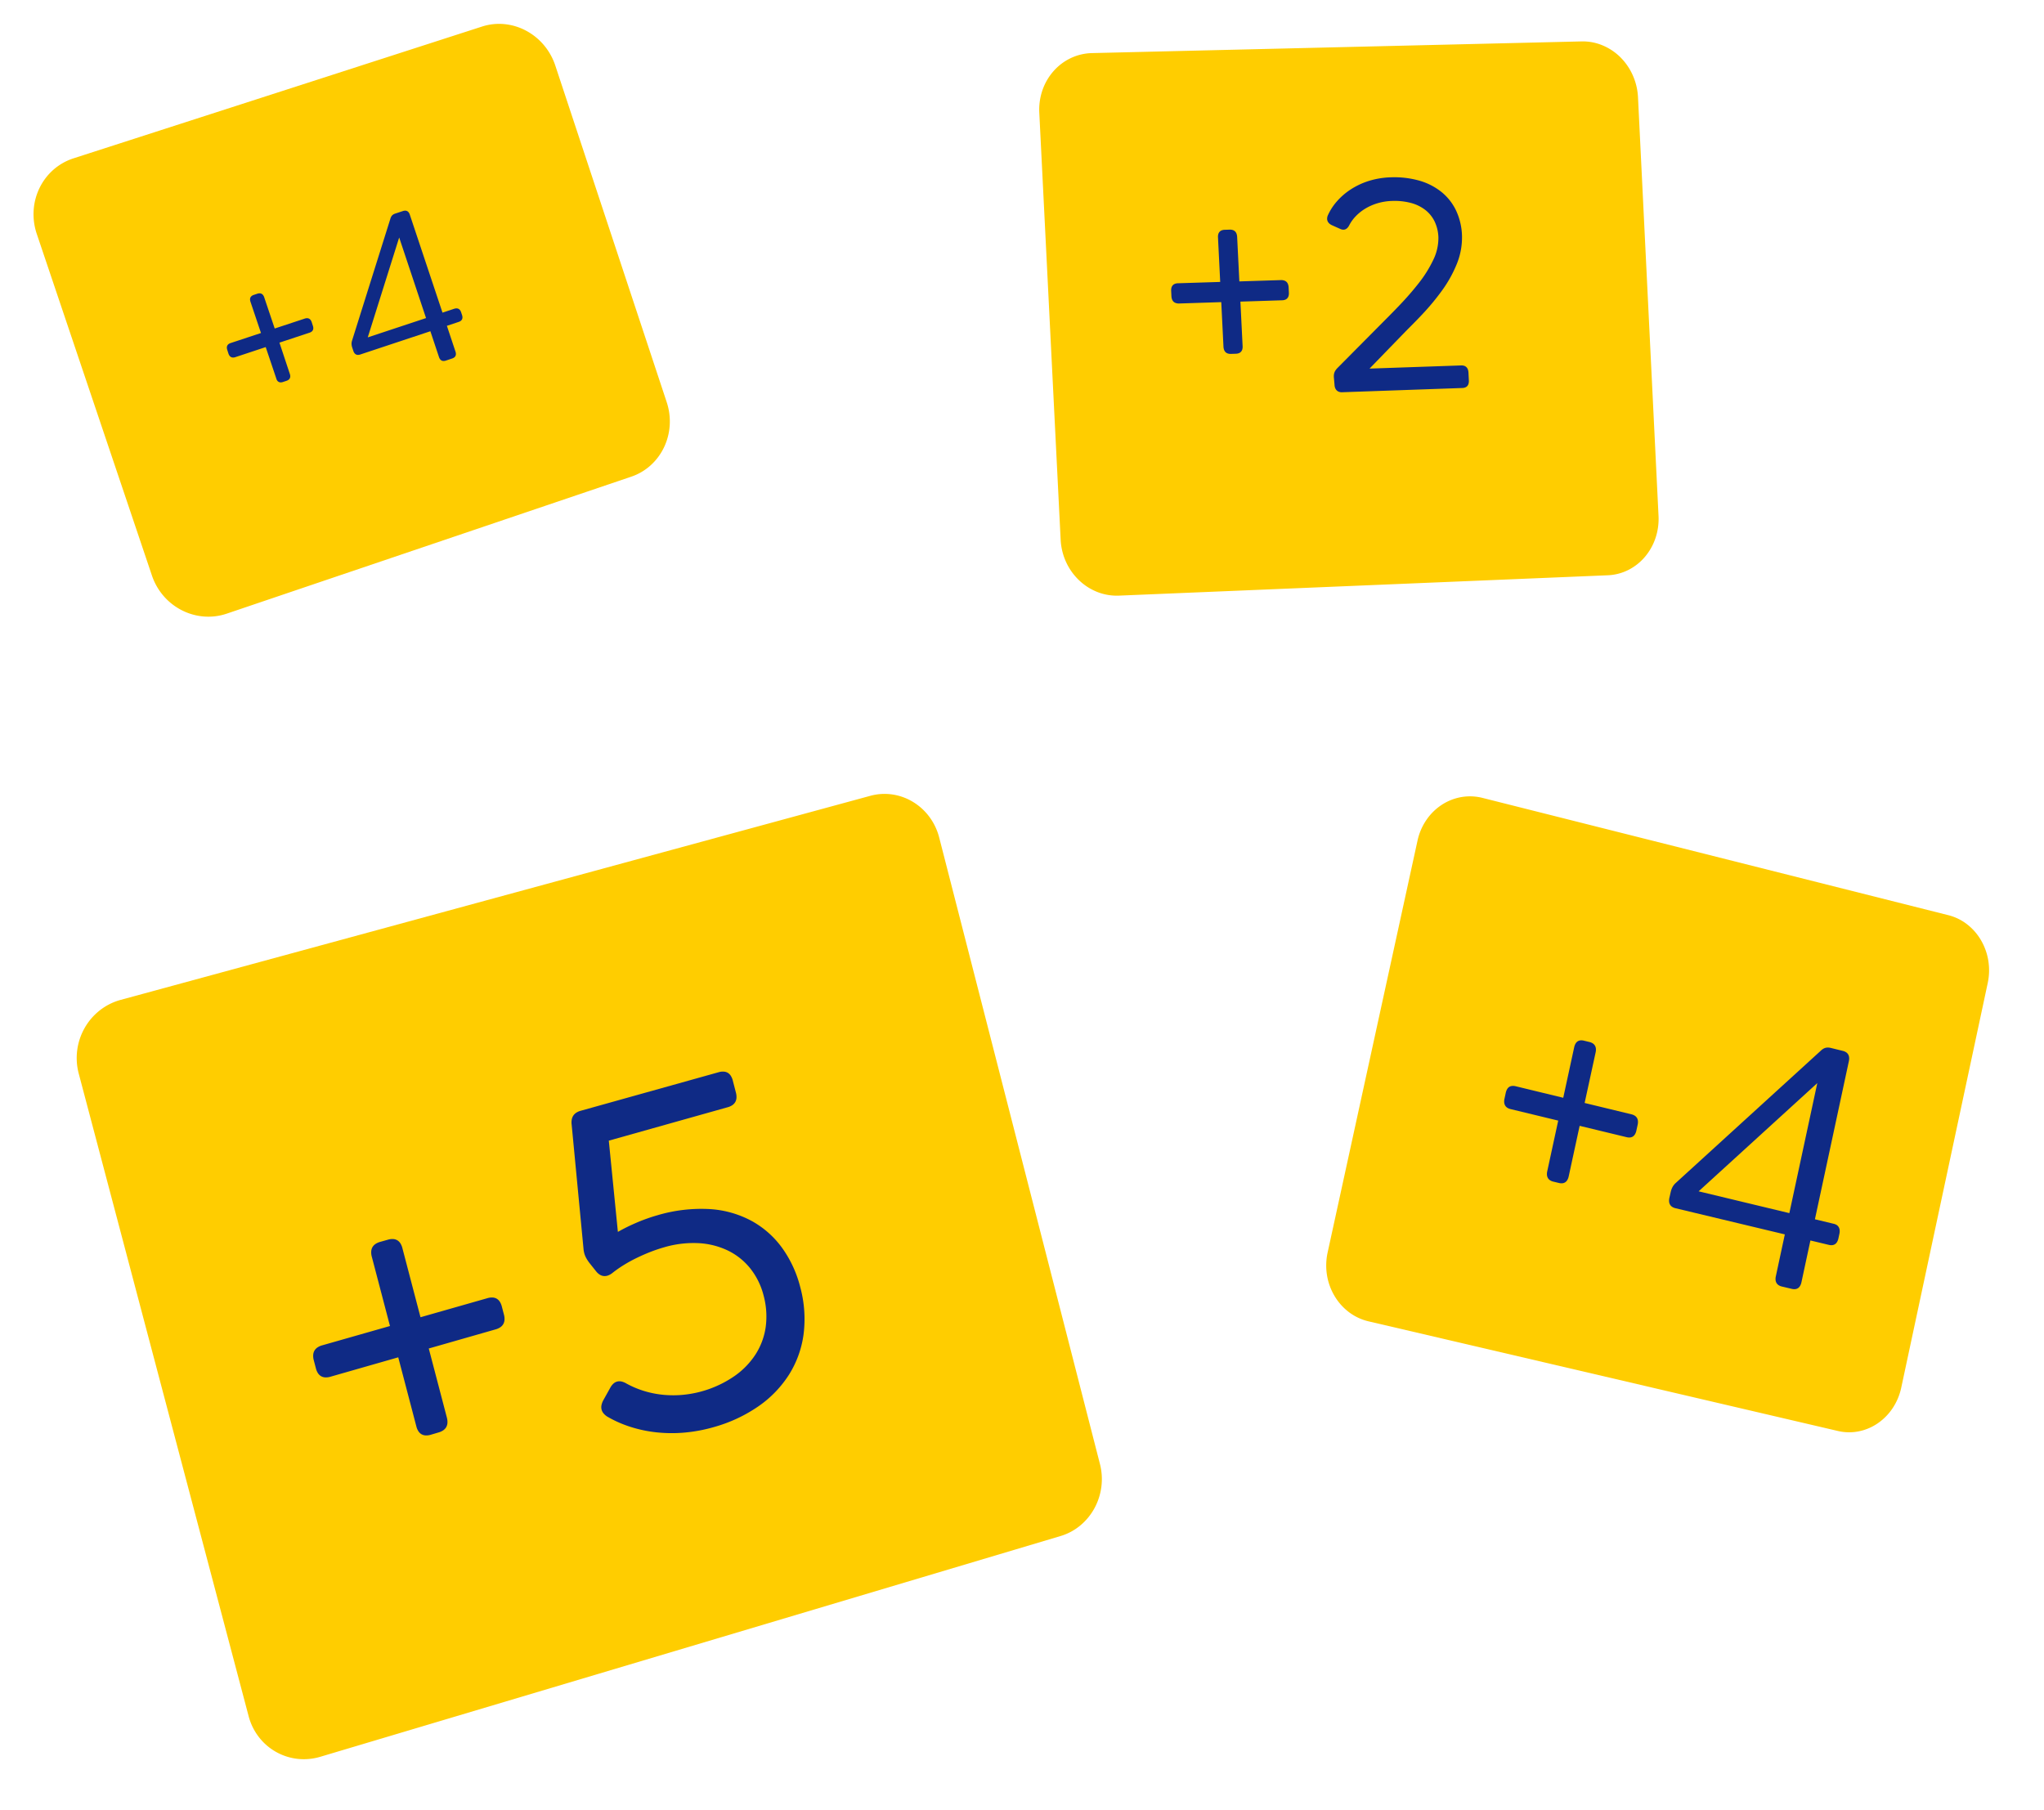
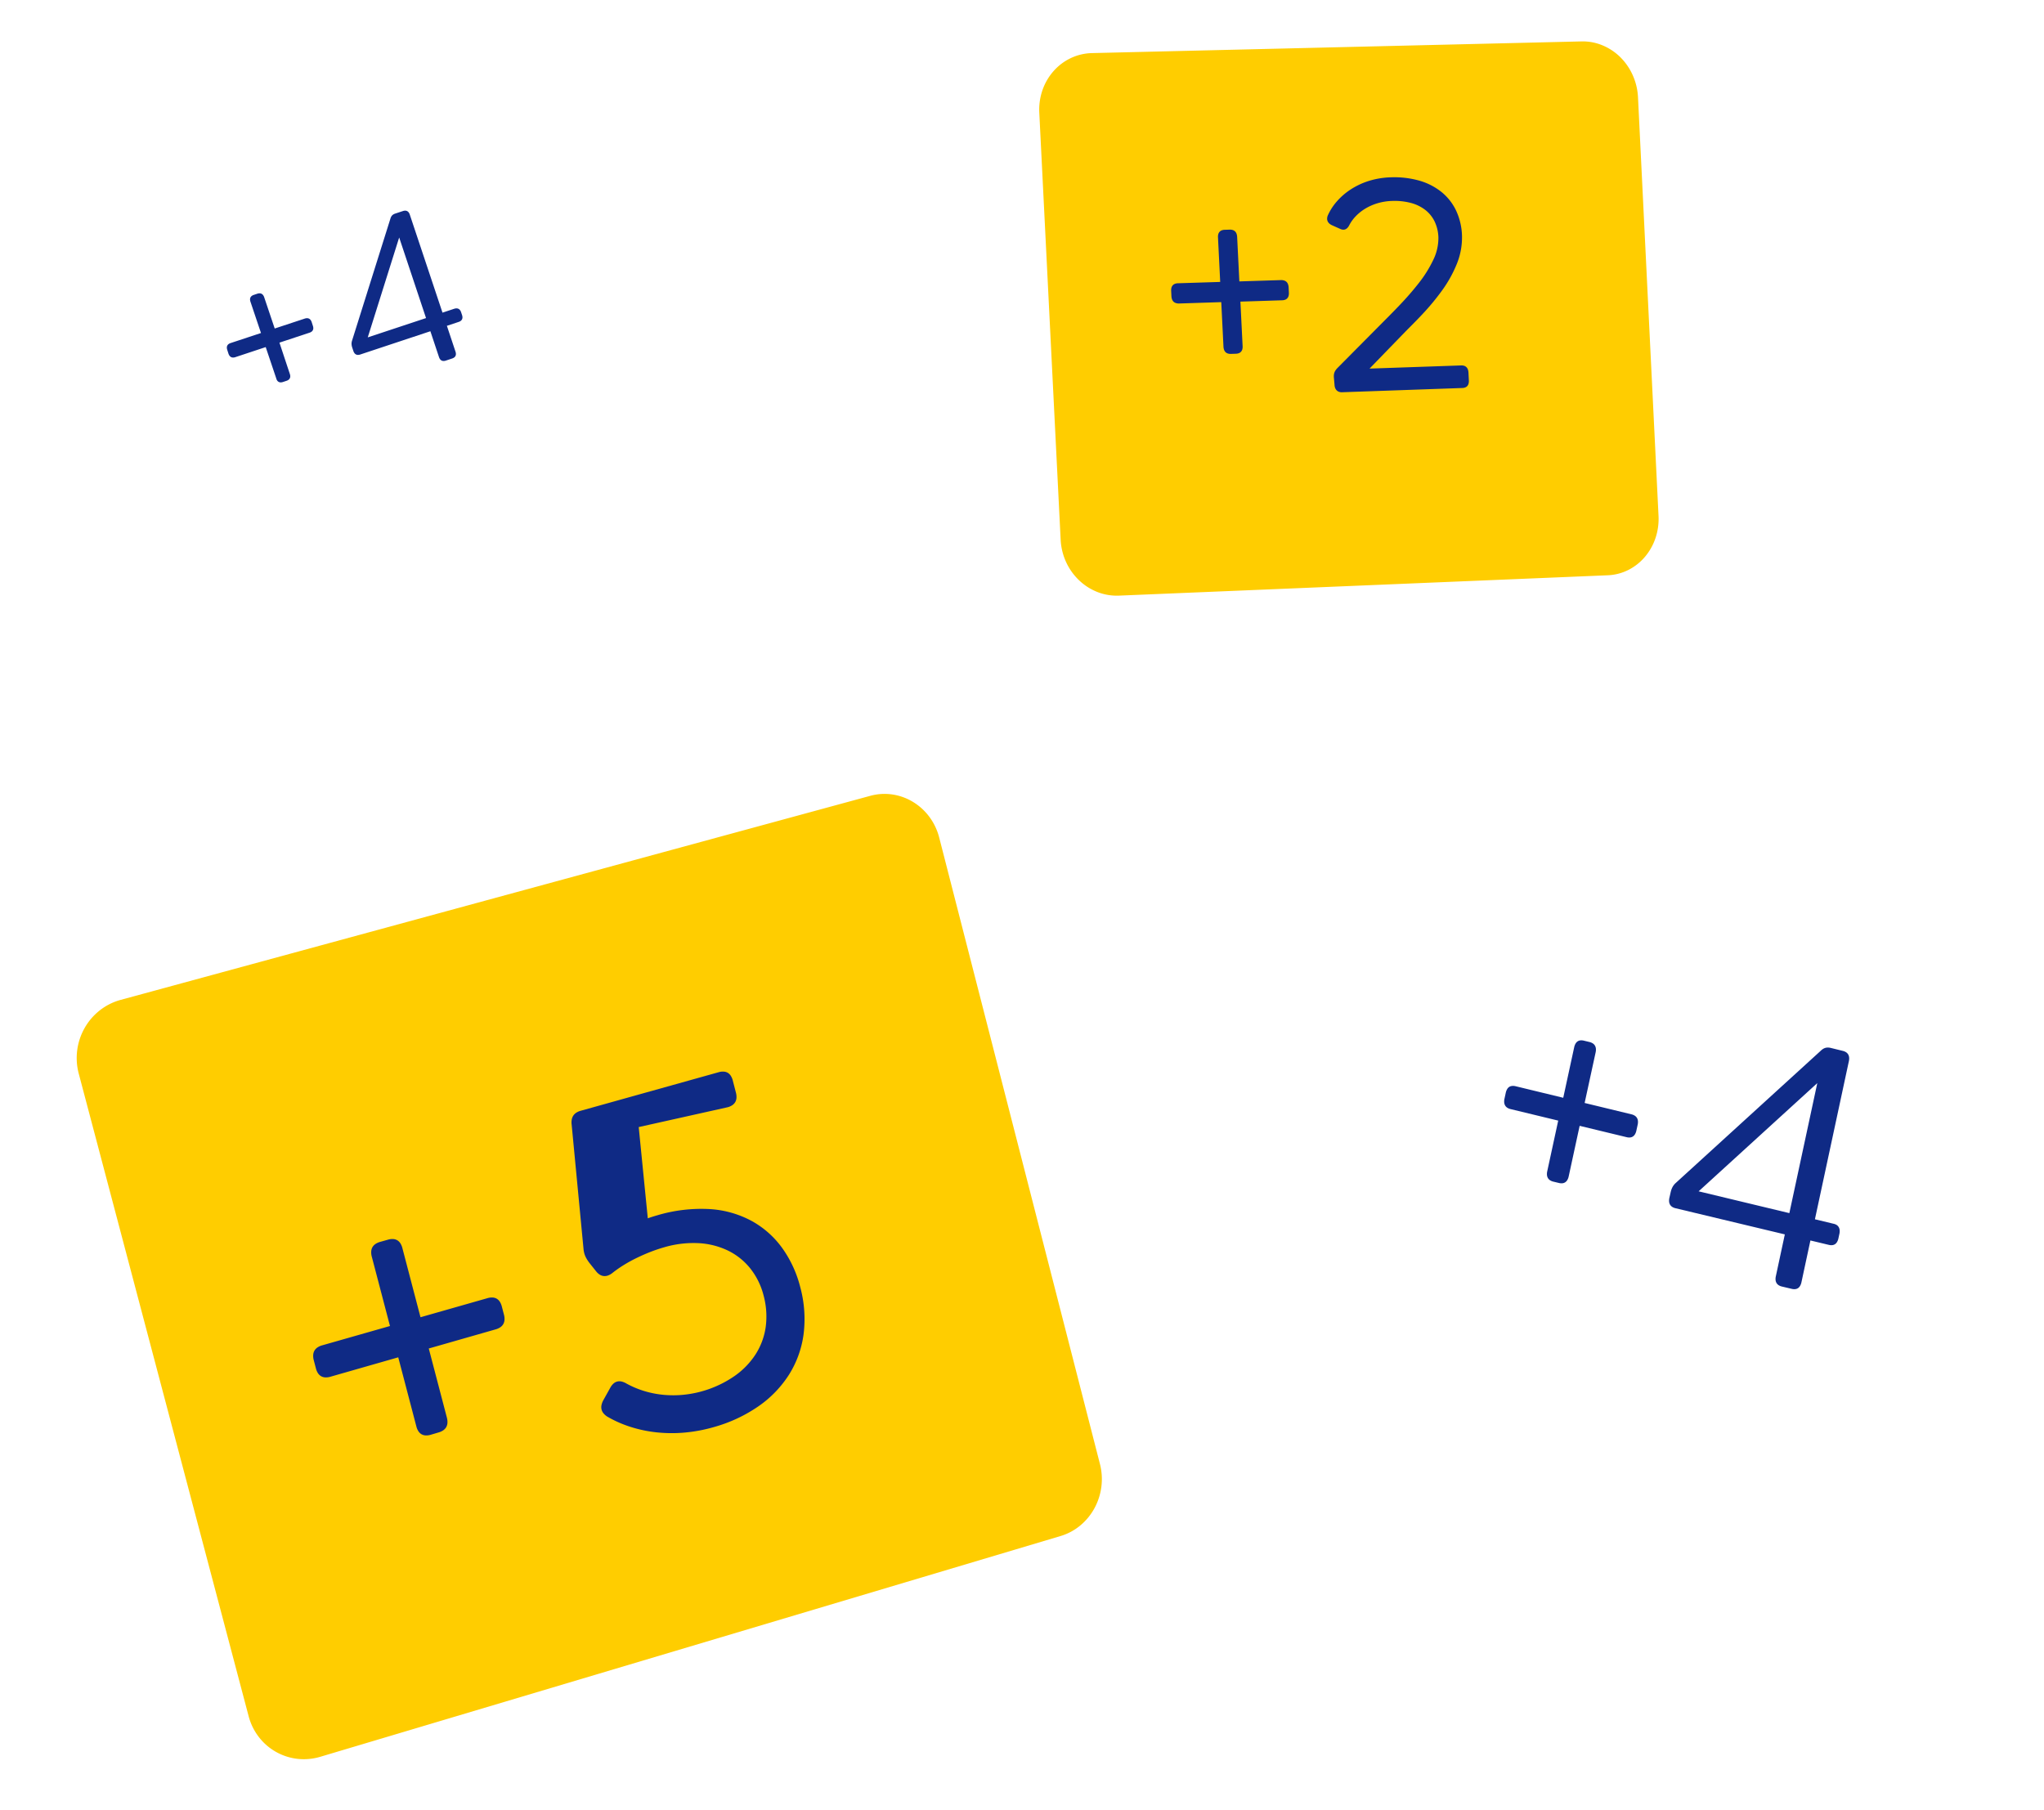
<svg xmlns="http://www.w3.org/2000/svg" width="175" height="155" viewBox="0 0 175 155">
  <defs>
    <clipPath id="clip-path">
      <rect id="Rectangle_233" data-name="Rectangle 233" width="175" height="155" transform="translate(162 1362)" fill="#fff" stroke="#707070" stroke-width="1" />
    </clipPath>
  </defs>
  <g id="Mask_Group_15" data-name="Mask Group 15" transform="translate(-162 -1362)" clip-path="url(#clip-path)">
    <g id="Group_404" data-name="Group 404" transform="translate(163.49 1362.768)">
      <g id="Group_343" data-name="Group 343" transform="translate(3.937 2.665)">
        <g id="Group_115" data-name="Group 115" transform="translate(107.189 63.749)">
-           <path id="Rectangle_18" data-name="Rectangle 18" d="M14.32,1.14,54.2,11.181a4.345,4.345,0,0,1,1.624.8A4.742,4.742,0,0,1,57,13.341a5.1,5.1,0,0,1,.616,1.734A5.2,5.2,0,0,1,57.564,17l-7.4,34.627a5.1,5.1,0,0,1-.74,1.766,4.772,4.772,0,0,1-1.265,1.288,4.407,4.407,0,0,1-1.618.691,4.2,4.2,0,0,1-1.8-.027L4.561,45.959a4.491,4.491,0,0,1-1.691-.794,4.786,4.786,0,0,1-1.224-1.374A5.082,5.082,0,0,1,1,42.026a5.209,5.209,0,0,1,.051-1.965L8.746,4.8a5.032,5.032,0,0,1,.764-1.78,4.737,4.737,0,0,1,1.3-1.282,4.468,4.468,0,0,1,1.663-.666A4.367,4.367,0,0,1,14.32,1.14Z" fill="#ffcd00" />
          <path id="_4" data-name="+4" d="M16.082,23.449l-4.022-.975L13,18.148a1.05,1.05,0,0,0,.024-.324.627.627,0,0,0-.081-.259.582.582,0,0,0-.183-.191.892.892,0,0,0-.284-.119L12,17.14a.871.871,0,0,0-.3-.025.542.542,0,0,0-.243.086.587.587,0,0,0-.179.2,1.027,1.027,0,0,0-.112.3l-.938,4.328-4.07-.987a.877.877,0,0,0-.305-.025A.546.546,0,0,0,5.6,21.1a.59.59,0,0,0-.18.2,1.029,1.029,0,0,0-.112.3l-.11.507a1.05,1.05,0,0,0-.024.325.627.627,0,0,0,.081.26.582.582,0,0,0,.184.191A.9.9,0,0,0,5.726,23l4.072.984L8.859,28.32a1.051,1.051,0,0,0-.024.324.626.626,0,0,0,.081.259.579.579,0,0,0,.184.19.891.891,0,0,0,.284.118l.475.114a.872.872,0,0,0,.3.024.545.545,0,0,0,.244-.088.591.591,0,0,0,.18-.2,1.032,1.032,0,0,0,.112-.3l.938-4.33,4.024.972a.867.867,0,0,0,.3.024.541.541,0,0,0,.243-.087.588.588,0,0,0,.179-.2,1.029,1.029,0,0,0,.111-.3l.109-.5a1.051,1.051,0,0,0,.024-.323.626.626,0,0,0-.081-.259.579.579,0,0,0-.183-.19A.887.887,0,0,0,16.082,23.449ZM33.35,32.811l-1.574-.378L34.682,18.9a1.05,1.05,0,0,0,.023-.321.626.626,0,0,0-.079-.257.574.574,0,0,0-.18-.189.873.873,0,0,0-.279-.118l-1.019-.251a1.134,1.134,0,0,0-.247-.035.775.775,0,0,0-.223.026.793.793,0,0,0-.208.092,1.2,1.2,0,0,0-.2.161l-12.392,11.3a1.361,1.361,0,0,0-.174.183,1.268,1.268,0,0,0-.129.2,1.523,1.523,0,0,0-.093.221,2.319,2.319,0,0,0-.066.246l-.1.441a1.051,1.051,0,0,0-.024.323.624.624,0,0,0,.08.258.575.575,0,0,0,.182.189.881.881,0,0,0,.282.117L29.2,33.727l-.769,3.581a1.051,1.051,0,0,0-.024.322.622.622,0,0,0,.08.257.57.57,0,0,0,.181.188.871.871,0,0,0,.28.116l.847.2a.851.851,0,0,0,.3.022.536.536,0,0,0,.24-.088.588.588,0,0,0,.177-.2,1.032,1.032,0,0,0,.11-.3l.768-3.578,1.575.377a.848.848,0,0,0,.3.023.534.534,0,0,0,.239-.087.585.585,0,0,0,.176-.2,1.03,1.03,0,0,0,.11-.3l.081-.376a1.051,1.051,0,0,0,.023-.321.623.623,0,0,0-.079-.256.57.57,0,0,0-.18-.188A.868.868,0,0,0,33.35,32.811ZM21.82,30.039l10.159-9.266L29.587,31.906Z" transform="translate(10.995 4.785)" fill="#0f2a85" />
        </g>
        <g id="Group_116" data-name="Group 116" transform="translate(0 63.442)">
          <path id="Rectangle_18-2" data-name="Rectangle 18" d="M4.9,18.74,69.084,1.267A4.62,4.62,0,0,1,71,1.155a4.727,4.727,0,0,1,1.746.637,4.93,4.93,0,0,1,1.392,1.27,5.118,5.118,0,0,1,.849,1.788l13.76,53.63a5.213,5.213,0,0,1-.475,3.792,5.06,5.06,0,0,1-1.2,1.463,4.77,4.77,0,0,1-1.695.911L22,83.547a4.913,4.913,0,0,1-1.984.175,4.866,4.866,0,0,1-3.269-1.849,5.012,5.012,0,0,1-.887-1.8L1.315,25.052a5.205,5.205,0,0,1,.507-3.911A5.143,5.143,0,0,1,3.1,19.65,5.026,5.026,0,0,1,4.9,18.74Z" fill="#ffcd00" />
-           <path id="_5" data-name="+5" d="M24.824,35.816,19.091,37.45l-1.552-5.924a1.374,1.374,0,0,0-.175-.412.813.813,0,0,0-.267-.259.794.794,0,0,0-.355-.1,1.308,1.308,0,0,0-.437.054L15.627,31a1.332,1.332,0,0,0-.4.183.836.836,0,0,0-.255.276.854.854,0,0,0-.1.365,1.4,1.4,0,0,0,.05.447l1.555,5.93-5.812,1.657a1.343,1.343,0,0,0-.405.185.842.842,0,0,0-.256.278.857.857,0,0,0-.1.366,1.4,1.4,0,0,0,.05.448l.182.694a1.369,1.369,0,0,0,.176.412.811.811,0,0,0,.269.259.8.8,0,0,0,.356.1,1.318,1.318,0,0,0,.439-.056l5.809-1.662,1.552,5.92a1.364,1.364,0,0,0,.175.41.8.8,0,0,0,.267.257.788.788,0,0,0,.354.1,1.307,1.307,0,0,0,.436-.057l.675-.2a1.335,1.335,0,0,0,.4-.185.841.841,0,0,0,.254-.277.858.858,0,0,0,.1-.364,1.394,1.394,0,0,0-.05-.446l-1.549-5.914,5.731-1.64a1.324,1.324,0,0,0,.4-.183.834.834,0,0,0,.253-.276.855.855,0,0,0,.1-.363,1.4,1.4,0,0,0-.049-.445l-.18-.69a1.369,1.369,0,0,0-.174-.41.806.806,0,0,0-.266-.258.786.786,0,0,0-.352-.1A1.3,1.3,0,0,0,24.824,35.816Zm14.512-7.087c-.25.071-.513.154-.785.25s-.553.2-.838.321-.575.248-.863.389-.577.292-.86.453l-.777-7.812L45.4,19.466a1.289,1.289,0,0,0,.394-.179.817.817,0,0,0,.25-.272.849.849,0,0,0,.1-.36,1.4,1.4,0,0,0-.049-.442l-.266-1.029a1.375,1.375,0,0,0-.172-.408.806.806,0,0,0-.262-.258.775.775,0,0,0-.347-.1,1.265,1.265,0,0,0-.428.051L32.8,19.773a1.322,1.322,0,0,0-.377.166.874.874,0,0,0-.254.253.913.913,0,0,0-.13.34,1.461,1.461,0,0,0-.007.427l1.014,10.619a2.127,2.127,0,0,0,.054.343,1.847,1.847,0,0,0,.1.3,2.281,2.281,0,0,0,.147.278c.056.092.119.183.189.279l.6.753a1.2,1.2,0,0,0,.316.281.794.794,0,0,0,.347.112.851.851,0,0,0,.37-.059,1.4,1.4,0,0,0,.384-.231,10.149,10.149,0,0,1,.973-.675c.348-.214.717-.416,1.1-.6s.77-.356,1.162-.508.785-.283,1.169-.393a8.907,8.907,0,0,1,2.9-.354,6.6,6.6,0,0,1,2.514.617A5.568,5.568,0,0,1,47.3,33.239,6.162,6.162,0,0,1,48.468,35.6a6.839,6.839,0,0,1,.177,2.688,5.85,5.85,0,0,1-.867,2.34,6.709,6.709,0,0,1-1.817,1.867,9.315,9.315,0,0,1-4.323,1.59,8.876,8.876,0,0,1-1.676.014,8.37,8.37,0,0,1-1.654-.312,8.053,8.053,0,0,1-1.582-.659,1.492,1.492,0,0,0-.415-.173.808.808,0,0,0-.371,0,.756.756,0,0,0-.325.173,1.331,1.331,0,0,0-.277.358l-.581,1.045a1.508,1.508,0,0,0-.167.429.878.878,0,0,0,0,.38.841.841,0,0,0,.166.333,1.361,1.361,0,0,0,.326.286,10.006,10.006,0,0,0,1.949.866,11.266,11.266,0,0,0,2.227.476,12.3,12.3,0,0,0,2.434.025,13.346,13.346,0,0,0,2.568-.486,12.707,12.707,0,0,0,3.784-1.779,9.5,9.5,0,0,0,2.6-2.7,8.619,8.619,0,0,0,1.244-3.45,10.439,10.439,0,0,0-.281-4.027,9.912,9.912,0,0,0-1.517-3.317A7.952,7.952,0,0,0,47.5,29.236a8.629,8.629,0,0,0-3.6-1.044A13.168,13.168,0,0,0,39.337,28.729Z" transform="translate(11.484 8.463)" fill="#0f2a85" />
+           <path id="_5" data-name="+5" d="M24.824,35.816,19.091,37.45l-1.552-5.924a1.374,1.374,0,0,0-.175-.412.813.813,0,0,0-.267-.259.794.794,0,0,0-.355-.1,1.308,1.308,0,0,0-.437.054L15.627,31a1.332,1.332,0,0,0-.4.183.836.836,0,0,0-.255.276.854.854,0,0,0-.1.365,1.4,1.4,0,0,0,.05.447l1.555,5.93-5.812,1.657a1.343,1.343,0,0,0-.405.185.842.842,0,0,0-.256.278.857.857,0,0,0-.1.366,1.4,1.4,0,0,0,.05.448l.182.694a1.369,1.369,0,0,0,.176.412.811.811,0,0,0,.269.259.8.8,0,0,0,.356.1,1.318,1.318,0,0,0,.439-.056l5.809-1.662,1.552,5.92a1.364,1.364,0,0,0,.175.41.8.8,0,0,0,.267.257.788.788,0,0,0,.354.1,1.307,1.307,0,0,0,.436-.057l.675-.2a1.335,1.335,0,0,0,.4-.185.841.841,0,0,0,.254-.277.858.858,0,0,0,.1-.364,1.394,1.394,0,0,0-.05-.446l-1.549-5.914,5.731-1.64a1.324,1.324,0,0,0,.4-.183.834.834,0,0,0,.253-.276.855.855,0,0,0,.1-.363,1.4,1.4,0,0,0-.049-.445l-.18-.69a1.369,1.369,0,0,0-.174-.41.806.806,0,0,0-.266-.258.786.786,0,0,0-.352-.1A1.3,1.3,0,0,0,24.824,35.816Zm14.512-7.087c-.25.071-.513.154-.785.25l-.777-7.812L45.4,19.466a1.289,1.289,0,0,0,.394-.179.817.817,0,0,0,.25-.272.849.849,0,0,0,.1-.36,1.4,1.4,0,0,0-.049-.442l-.266-1.029a1.375,1.375,0,0,0-.172-.408.806.806,0,0,0-.262-.258.775.775,0,0,0-.347-.1,1.265,1.265,0,0,0-.428.051L32.8,19.773a1.322,1.322,0,0,0-.377.166.874.874,0,0,0-.254.253.913.913,0,0,0-.13.34,1.461,1.461,0,0,0-.007.427l1.014,10.619a2.127,2.127,0,0,0,.054.343,1.847,1.847,0,0,0,.1.3,2.281,2.281,0,0,0,.147.278c.056.092.119.183.189.279l.6.753a1.2,1.2,0,0,0,.316.281.794.794,0,0,0,.347.112.851.851,0,0,0,.37-.059,1.4,1.4,0,0,0,.384-.231,10.149,10.149,0,0,1,.973-.675c.348-.214.717-.416,1.1-.6s.77-.356,1.162-.508.785-.283,1.169-.393a8.907,8.907,0,0,1,2.9-.354,6.6,6.6,0,0,1,2.514.617A5.568,5.568,0,0,1,47.3,33.239,6.162,6.162,0,0,1,48.468,35.6a6.839,6.839,0,0,1,.177,2.688,5.85,5.85,0,0,1-.867,2.34,6.709,6.709,0,0,1-1.817,1.867,9.315,9.315,0,0,1-4.323,1.59,8.876,8.876,0,0,1-1.676.014,8.37,8.37,0,0,1-1.654-.312,8.053,8.053,0,0,1-1.582-.659,1.492,1.492,0,0,0-.415-.173.808.808,0,0,0-.371,0,.756.756,0,0,0-.325.173,1.331,1.331,0,0,0-.277.358l-.581,1.045a1.508,1.508,0,0,0-.167.429.878.878,0,0,0,0,.38.841.841,0,0,0,.166.333,1.361,1.361,0,0,0,.326.286,10.006,10.006,0,0,0,1.949.866,11.266,11.266,0,0,0,2.227.476,12.3,12.3,0,0,0,2.434.025,13.346,13.346,0,0,0,2.568-.486,12.707,12.707,0,0,0,3.784-1.779,9.5,9.5,0,0,0,2.6-2.7,8.619,8.619,0,0,0,1.244-3.45,10.439,10.439,0,0,0-.281-4.027,9.912,9.912,0,0,0-1.517-3.317A7.952,7.952,0,0,0,47.5,29.236a8.629,8.629,0,0,0-3.6-1.044A13.168,13.168,0,0,0,39.337,28.729Z" transform="translate(11.484 8.463)" fill="#0f2a85" />
        </g>
        <g id="Group_117" data-name="Group 117" transform="translate(83.304)">
          <path id="Rectangle_18-3" data-name="Rectangle 18" d="M4.761,1.113l41.916-1a4.4,4.4,0,0,1,1.808.343A4.759,4.759,0,0,1,50,1.468,5.11,5.11,0,0,1,51.055,3a5.254,5.254,0,0,1,.454,1.9l1.757,35.836A5.152,5.152,0,0,1,53,42.655a4.885,4.885,0,0,1-.905,1.6,4.542,4.542,0,0,1-1.406,1.11,4.31,4.31,0,0,1-1.768.459L7.08,47.567a4.566,4.566,0,0,1-1.867-.314,4.817,4.817,0,0,1-1.564-1.006,5.084,5.084,0,0,1-1.1-1.544,5.217,5.217,0,0,1-.471-1.927L.25,6.224A5.13,5.13,0,0,1,.527,4.27a4.862,4.862,0,0,1,.942-1.613A4.6,4.6,0,0,1,2.929,1.55,4.477,4.477,0,0,1,4.761,1.113Z" fill="#ffcd00" />
          <path id="_2" data-name="+2" d="M11.748,18.416l-3.579.113-.189-3.808a.9.9,0,0,0-.053-.275.536.536,0,0,0-.126-.2.5.5,0,0,0-.2-.116.773.773,0,0,0-.264-.033l-.422.013a.759.759,0,0,0-.26.049.474.474,0,0,0-.184.128.51.51,0,0,0-.106.2.884.884,0,0,0-.025.277l.189,3.81-3.62.114a.763.763,0,0,0-.261.05.476.476,0,0,0-.185.128.511.511,0,0,0-.106.2.885.885,0,0,0-.026.278l.022.446a.9.9,0,0,0,.053.275.535.535,0,0,0,.126.2.5.5,0,0,0,.2.116A.776.776,0,0,0,3,20.421l3.62-.117.189,3.809a.9.9,0,0,0,.053.275.533.533,0,0,0,.126.2.5.5,0,0,0,.2.116.771.771,0,0,0,.264.032l.422-.014a.76.76,0,0,0,.259-.05.476.476,0,0,0,.184-.128.512.512,0,0,0,.106-.2.885.885,0,0,0,.025-.277l-.189-3.807,3.579-.115a.756.756,0,0,0,.259-.05.473.473,0,0,0,.183-.128.51.51,0,0,0,.105-.2.884.884,0,0,0,.025-.277l-.022-.444a.9.9,0,0,0-.053-.274.534.534,0,0,0-.125-.2.5.5,0,0,0-.2-.116A.768.768,0,0,0,11.748,18.416Zm4.512,8.321.059.664a.788.788,0,0,0,.056.262.579.579,0,0,0,.131.2.54.54,0,0,0,.2.121.672.672,0,0,0,.251.036l10.3-.364a.744.744,0,0,0,.256-.05.469.469,0,0,0,.181-.128.51.51,0,0,0,.1-.2A.885.885,0,0,0,27.818,27l-.033-.662a.9.9,0,0,0-.052-.272.529.529,0,0,0-.124-.195.488.488,0,0,0-.193-.115.754.754,0,0,0-.26-.032l-7.841.271,3.084-3.18c.41-.415.928-.925,1.472-1.51a20.189,20.189,0,0,0,1.623-1.959,10.749,10.749,0,0,0,1.283-2.288,6.009,6.009,0,0,0,.452-2.5,5.448,5.448,0,0,0-.518-2.124,4.554,4.554,0,0,0-1.252-1.573A5.388,5.388,0,0,0,23.572,9.9a7.887,7.887,0,0,0-2.425-.284,6.969,6.969,0,0,0-1.914.317,6.263,6.263,0,0,0-1.566.745,5.687,5.687,0,0,0-1.18,1.036,4.742,4.742,0,0,0-.755,1.191.764.764,0,0,0-.048.272.527.527,0,0,0,.056.227.592.592,0,0,0,.147.183.937.937,0,0,0,.226.139l.7.312a.662.662,0,0,0,.244.062.45.45,0,0,0,.209-.041.544.544,0,0,0,.175-.134.952.952,0,0,0,.142-.216,3.343,3.343,0,0,1,.59-.8,4.01,4.01,0,0,1,.841-.648,4.532,4.532,0,0,1,1.041-.44,4.883,4.883,0,0,1,1.193-.182,5.489,5.489,0,0,1,1.618.174,3.448,3.448,0,0,1,1.226.6,2.8,2.8,0,0,1,.795.986,3.414,3.414,0,0,1,.323,1.332,4.262,4.262,0,0,1-.441,1.961,10.462,10.462,0,0,1-1.247,1.992,24.977,24.977,0,0,1-1.654,1.9c-.575.606-1.151,1.178-1.662,1.693L16.562,25.95a1.3,1.3,0,0,0-.144.173.9.9,0,0,0-.1.182.885.885,0,0,0-.052.2A1.226,1.226,0,0,0,16.26,26.737Z" transform="translate(9.209 2.133)" fill="#0f2a85" />
        </g>
      </g>
-       <path id="Rectangle_18-4" data-name="Rectangle 18" d="M4.814,12.786,39.776,1.507A4.755,4.755,0,0,1,41.724,1.3a4.962,4.962,0,0,1,1.829.561,5.184,5.184,0,0,1,1.51,1.219,5.3,5.3,0,0,1,.991,1.769l9.537,28.817a5.237,5.237,0,0,1,.256,2,5.133,5.133,0,0,1-.485,1.864,4.932,4.932,0,0,1-1.13,1.529,4.747,4.747,0,0,1-1.678.989L17.929,51.773a4.912,4.912,0,0,1-1.982.245,5.028,5.028,0,0,1-1.868-.532,5.159,5.159,0,0,1-1.546-1.205,5.232,5.232,0,0,1-1.016-1.774L1.659,19.262a5.256,5.256,0,0,1-.267-2.038,5.126,5.126,0,0,1,.505-1.9,4.974,4.974,0,0,1,1.175-1.549A4.885,4.885,0,0,1,4.814,12.786Z" fill="#ffcd00" />
      <path id="_4-2" data-name="+4" d="M12.064,17.189l-2.578.851-.9-2.674a.646.646,0,0,0-.093-.184.387.387,0,0,0-.13-.113.372.372,0,0,0-.166-.041.6.6,0,0,0-.2.033l-.3.1a.592.592,0,0,0-.179.091.367.367,0,0,0-.108.131.382.382,0,0,0-.036.168.643.643,0,0,0,.037.2l.9,2.675-2.6.86a.594.594,0,0,0-.179.091.368.368,0,0,0-.108.131.382.382,0,0,0-.036.168.643.643,0,0,0,.037.2l.1.313a.645.645,0,0,0,.093.184.387.387,0,0,0,.131.113.373.373,0,0,0,.166.04.6.6,0,0,0,.2-.033l2.6-.861.9,2.672A.644.644,0,0,0,9.7,22.5a.385.385,0,0,0,.13.113.371.371,0,0,0,.165.04.594.594,0,0,0,.2-.034l.3-.1a.592.592,0,0,0,.178-.091.368.368,0,0,0,.108-.131.382.382,0,0,0,.036-.168.642.642,0,0,0-.037-.2L9.891,19.25l2.577-.852a.59.59,0,0,0,.178-.091.367.367,0,0,0,.108-.131.382.382,0,0,0,.036-.168.643.643,0,0,0-.037-.2l-.1-.312a.645.645,0,0,0-.093-.184.386.386,0,0,0-.13-.113.37.37,0,0,0-.165-.041A.592.592,0,0,0,12.064,17.189Zm12.8-.843-1.013.336-2.8-8.394a.647.647,0,0,0-.092-.184.386.386,0,0,0-.129-.113.368.368,0,0,0-.164-.041.586.586,0,0,0-.2.032l-.659.216a.776.776,0,0,0-.151.066.534.534,0,0,0-.117.092.541.541,0,0,0-.087.122.8.8,0,0,0-.062.159l-3.28,10.434a.885.885,0,0,0-.038.159.807.807,0,0,0-.007.153.953.953,0,0,0,.02.152,1.435,1.435,0,0,0,.043.156l.091.272a.644.644,0,0,0,.093.184.384.384,0,0,0,.13.113.369.369,0,0,0,.165.04.59.59,0,0,0,.2-.033l6.007-1.993.737,2.212a.642.642,0,0,0,.092.183.382.382,0,0,0,.129.112.366.366,0,0,0,.164.04.585.585,0,0,0,.2-.033l.544-.181a.584.584,0,0,0,.177-.091.365.365,0,0,0,.107-.13A.382.382,0,0,0,25,20.221a.642.642,0,0,0-.036-.2l-.736-2.211,1.013-.336a.583.583,0,0,0,.176-.091.364.364,0,0,0,.107-.13.382.382,0,0,0,.036-.167.643.643,0,0,0-.036-.2l-.077-.233a.643.643,0,0,0-.092-.183.383.383,0,0,0-.129-.112.366.366,0,0,0-.163-.04A.584.584,0,0,0,24.863,16.347ZM17.452,18.8l2.69-8.553,2.3,6.9Z" transform="translate(12.544 9.32)" fill="#0f2a85" />
    </g>
  </g>
</svg>